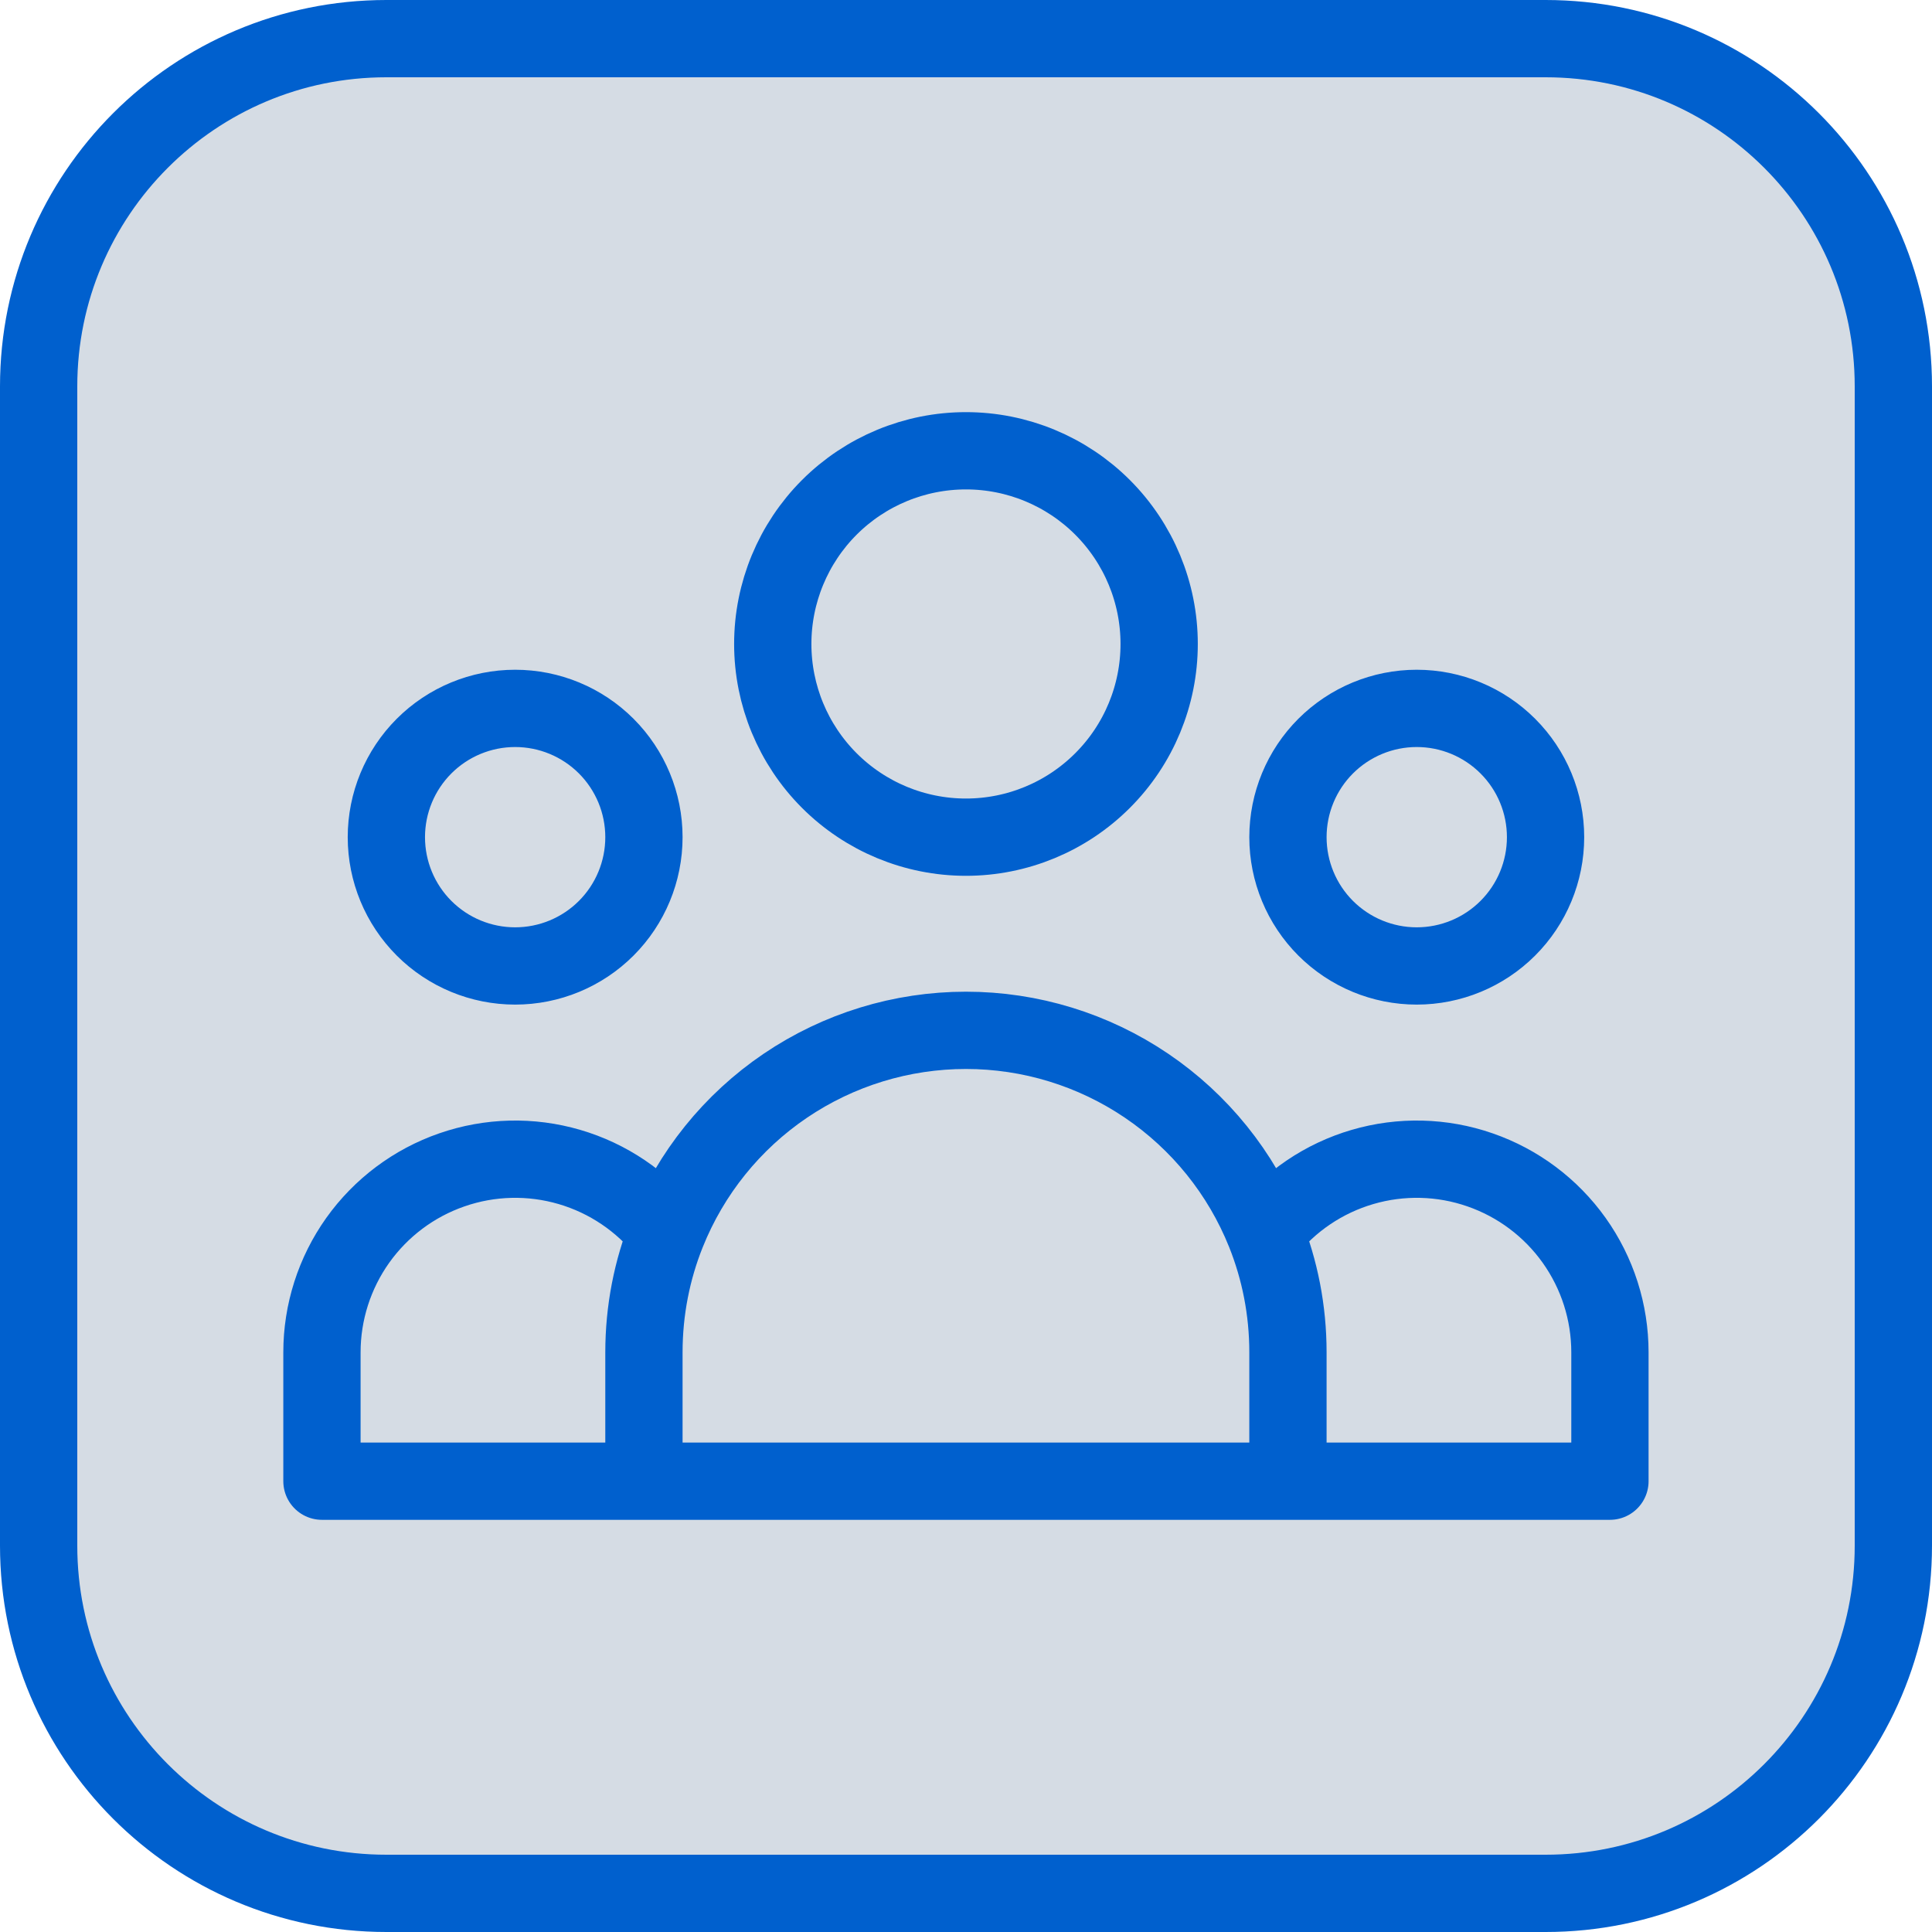
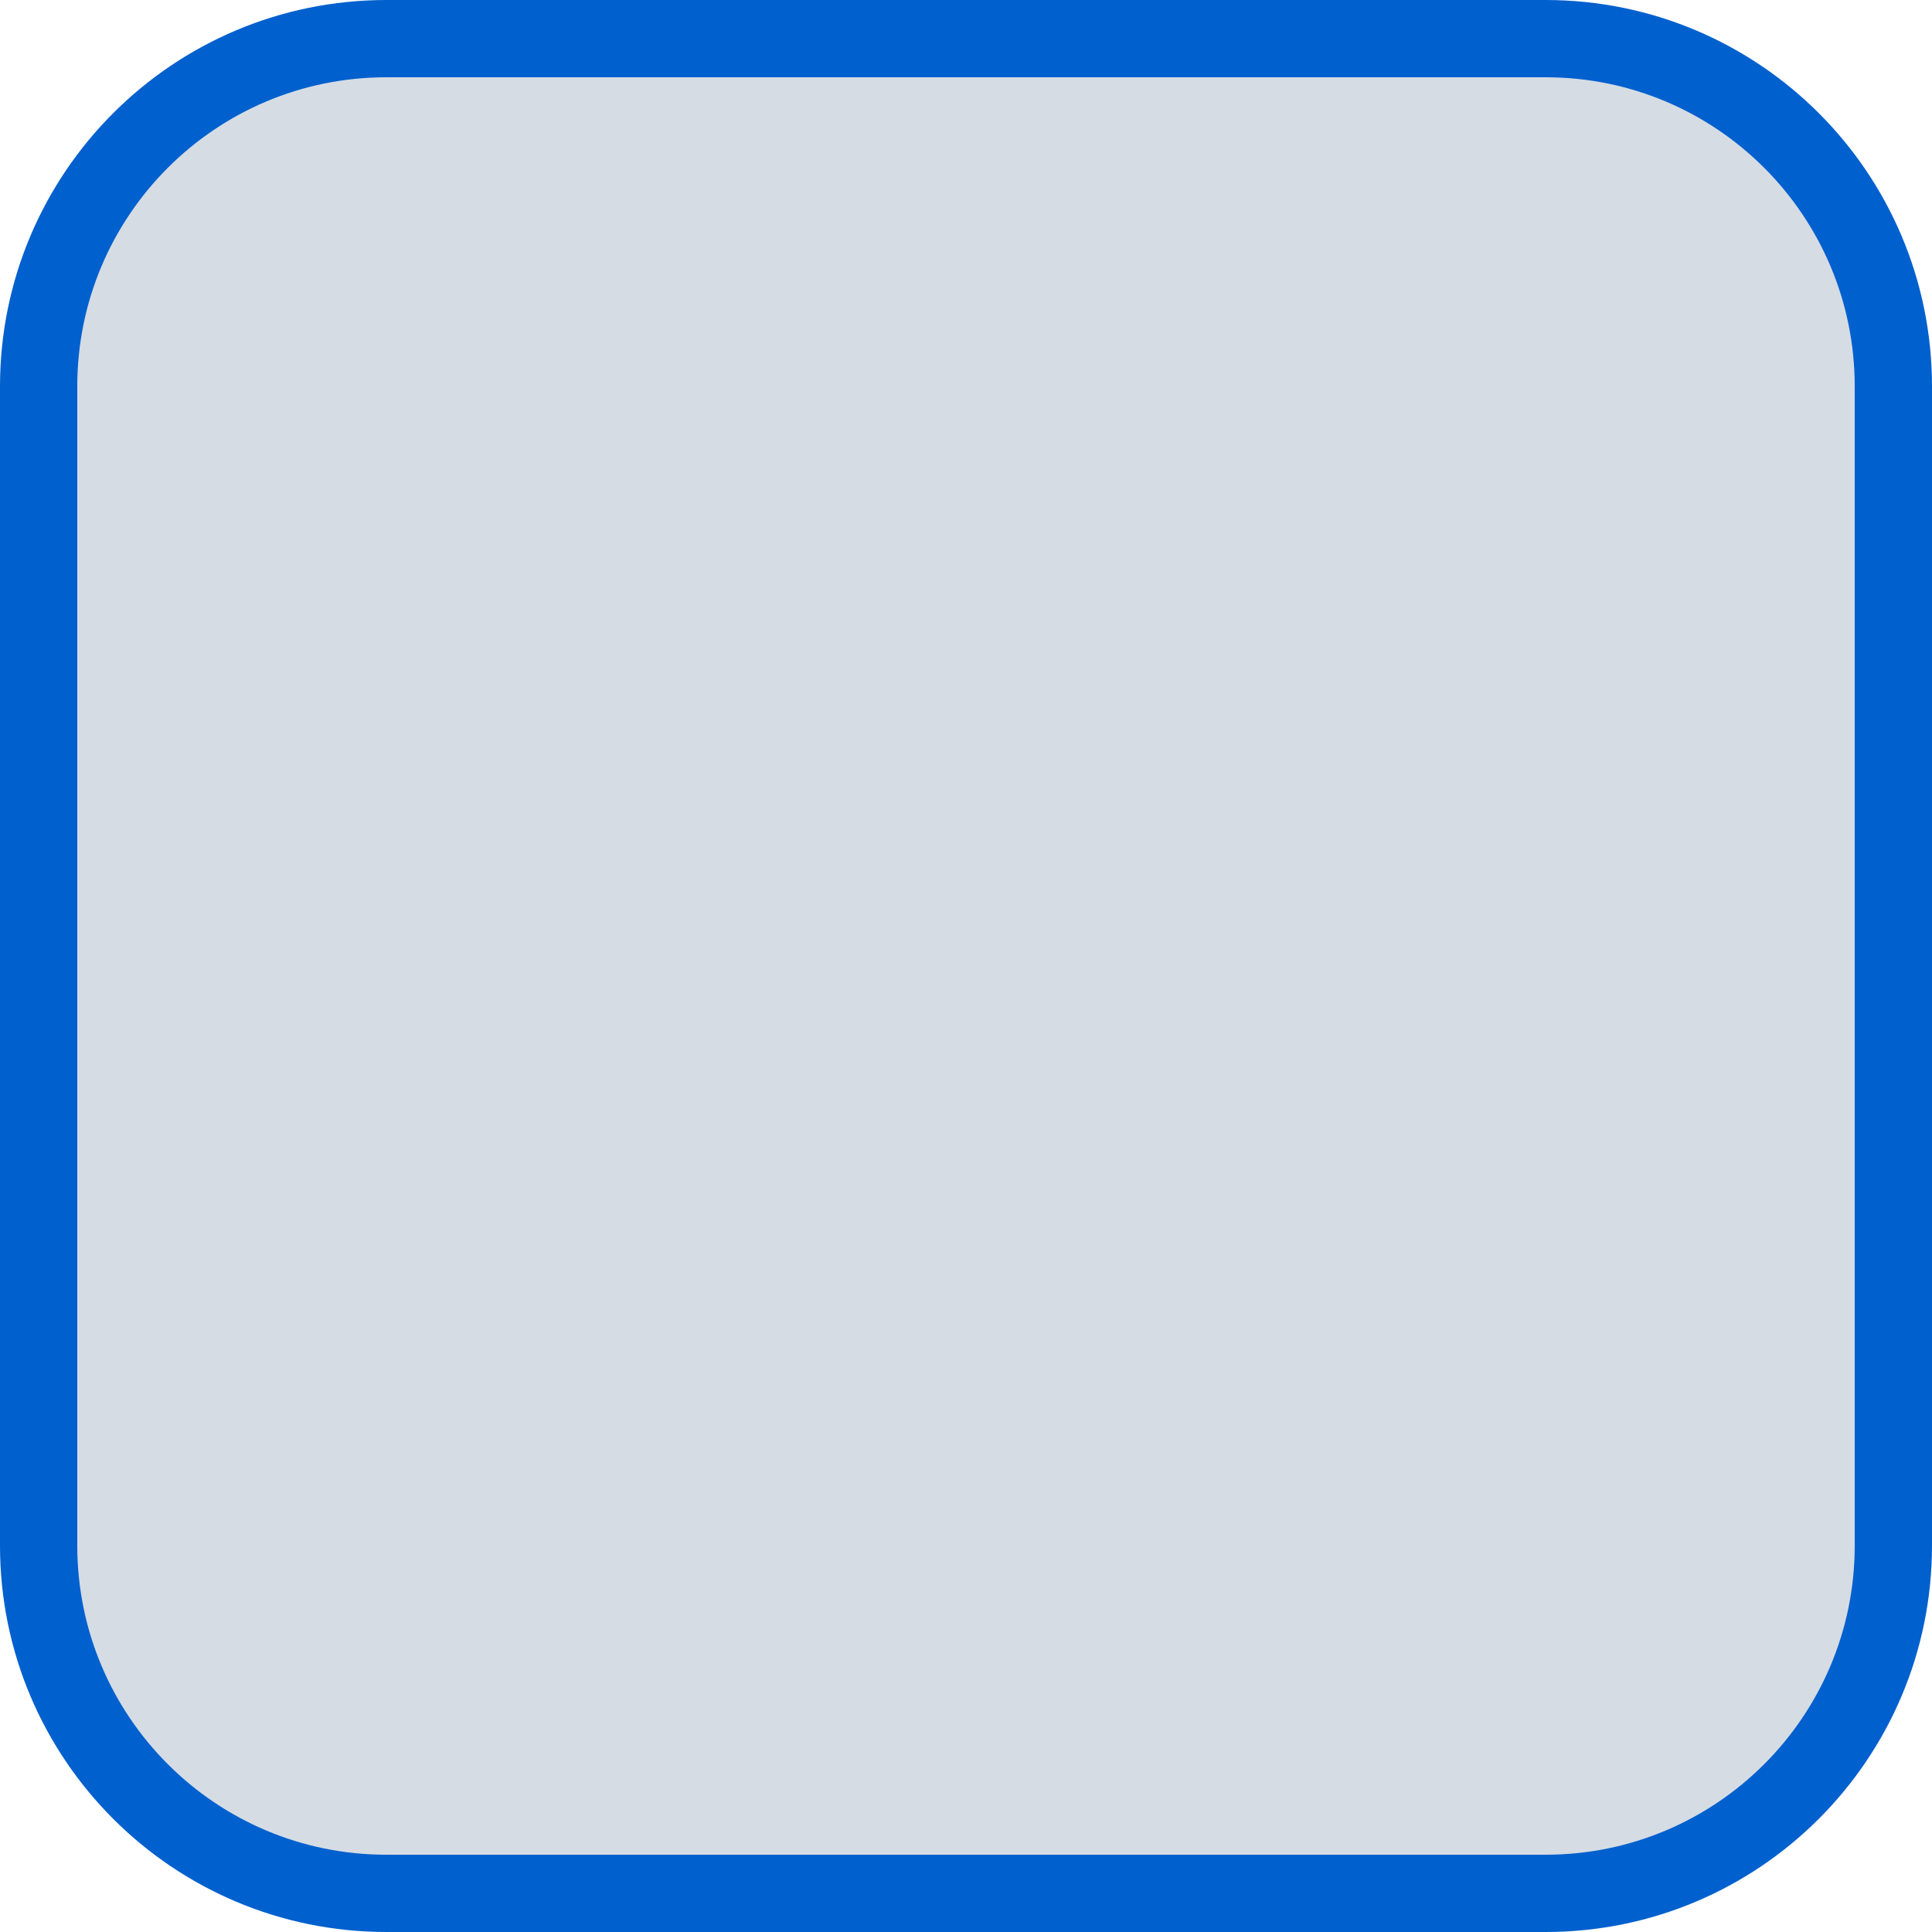
<svg xmlns="http://www.w3.org/2000/svg" width="50" height="50" viewBox="0 0 50 50" fill="none">
-   <path d="M10 1H40C44.971 1 49 5.029 49 10V40C49 44.971 44.971 49 40 49H10C5.029 49 1 44.971 1 40V10C1 5.029 5.029 1 10 1Z" fill="#D5DCE4" stroke="#0060CE" stroke-width="2" />
-   <path d="M33.332 38.333H41.665V34.999C41.665 33.96 41.342 32.947 40.739 32.1C40.136 31.254 39.285 30.616 38.303 30.276C37.322 29.935 36.258 29.909 35.261 30.201C34.264 30.493 33.382 31.088 32.739 31.904M33.332 38.333H16.665M33.332 38.333V34.999C33.332 33.906 33.122 32.861 32.739 31.904M32.739 31.904C32.12 30.358 31.052 29.032 29.672 28.098C28.292 27.164 26.665 26.665 24.999 26.665C23.333 26.665 21.705 27.164 20.325 28.098C18.946 29.032 17.878 30.358 17.259 31.904M16.665 38.333H8.332V34.999C8.332 33.96 8.656 32.947 9.258 32.1C9.861 31.254 10.712 30.616 11.694 30.276C12.676 29.935 13.739 29.909 14.737 30.201C15.734 30.493 16.615 31.088 17.259 31.904M16.665 38.333V34.999C16.665 33.906 16.875 32.861 17.259 31.904M29.999 16.666C29.999 17.992 29.472 19.264 28.534 20.201C27.596 21.139 26.325 21.666 24.999 21.666C23.673 21.666 22.401 21.139 21.463 20.201C20.526 19.264 19.999 17.992 19.999 16.666C19.999 15.34 20.526 14.068 21.463 13.13C22.401 12.193 23.673 11.666 24.999 11.666C26.325 11.666 27.596 12.193 28.534 13.13C29.472 14.068 29.999 15.34 29.999 16.666ZM39.999 21.666C39.999 22.55 39.648 23.398 39.022 24.023C38.397 24.648 37.549 24.999 36.665 24.999C35.781 24.999 34.934 24.648 34.308 24.023C33.683 23.398 33.332 22.55 33.332 21.666C33.332 20.782 33.683 19.934 34.308 19.309C34.934 18.684 35.781 18.333 36.665 18.333C37.549 18.333 38.397 18.684 39.022 19.309C39.648 19.934 39.999 20.782 39.999 21.666ZM16.665 21.666C16.665 22.55 16.314 23.398 15.689 24.023C15.064 24.648 14.216 24.999 13.332 24.999C12.448 24.999 11.6 24.648 10.975 24.023C10.35 23.398 9.999 22.55 9.999 21.666C9.999 20.782 10.35 19.934 10.975 19.309C11.6 18.684 12.448 18.333 13.332 18.333C14.216 18.333 15.064 18.684 15.689 19.309C16.314 19.934 16.665 20.782 16.665 21.666Z" stroke="#0060CE" stroke-width="2" stroke-linecap="round" stroke-linejoin="round" />
+   <path d="M10 1H40C44.971 1 49 5.029 49 10V40C49 44.971 44.971 49 40 49H10C5.029 49 1 44.971 1 40V10C1 5.029 5.029 1 10 1" fill="#D5DCE4" stroke="#0060CE" stroke-width="2" />
</svg>